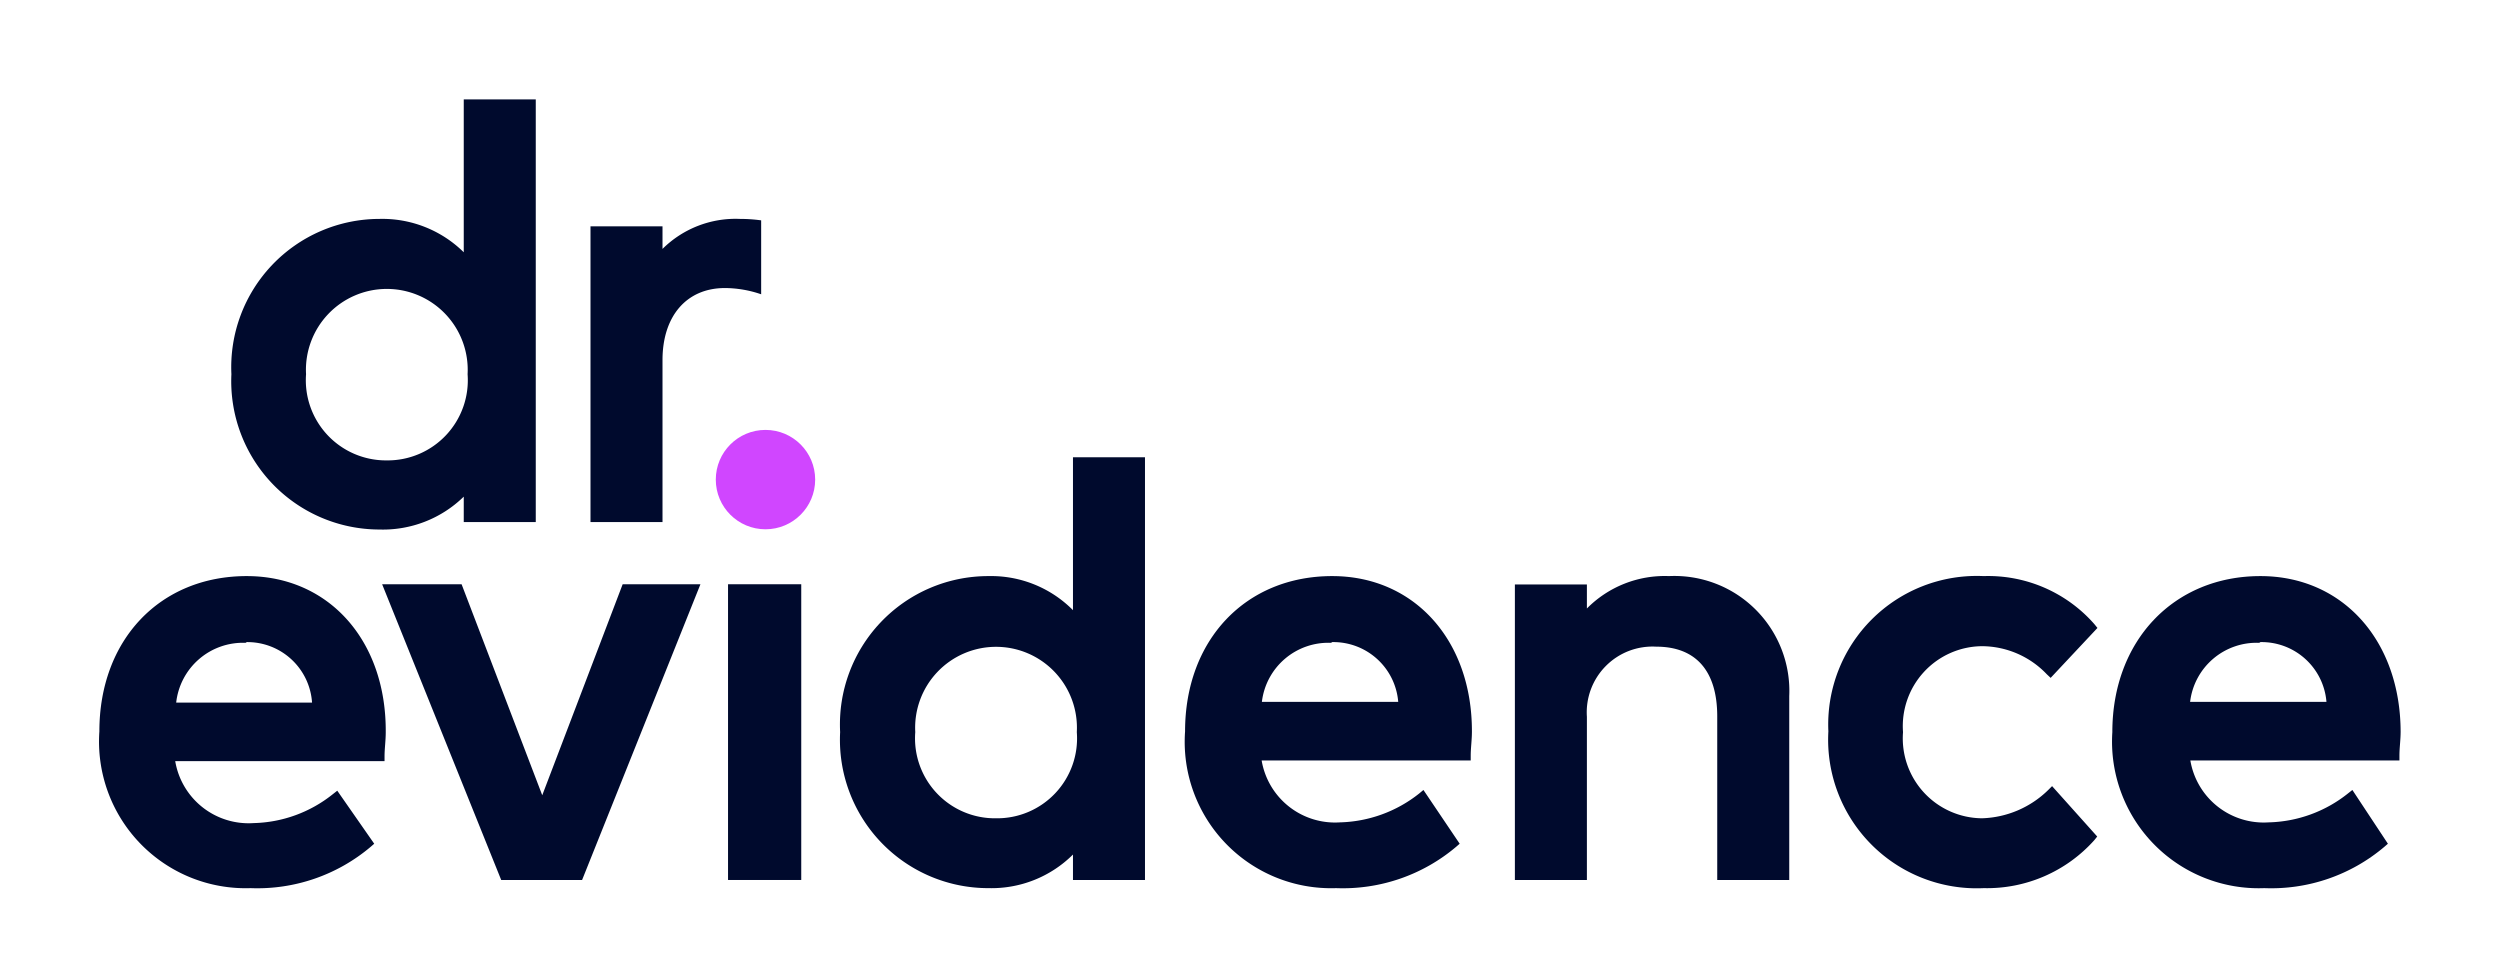
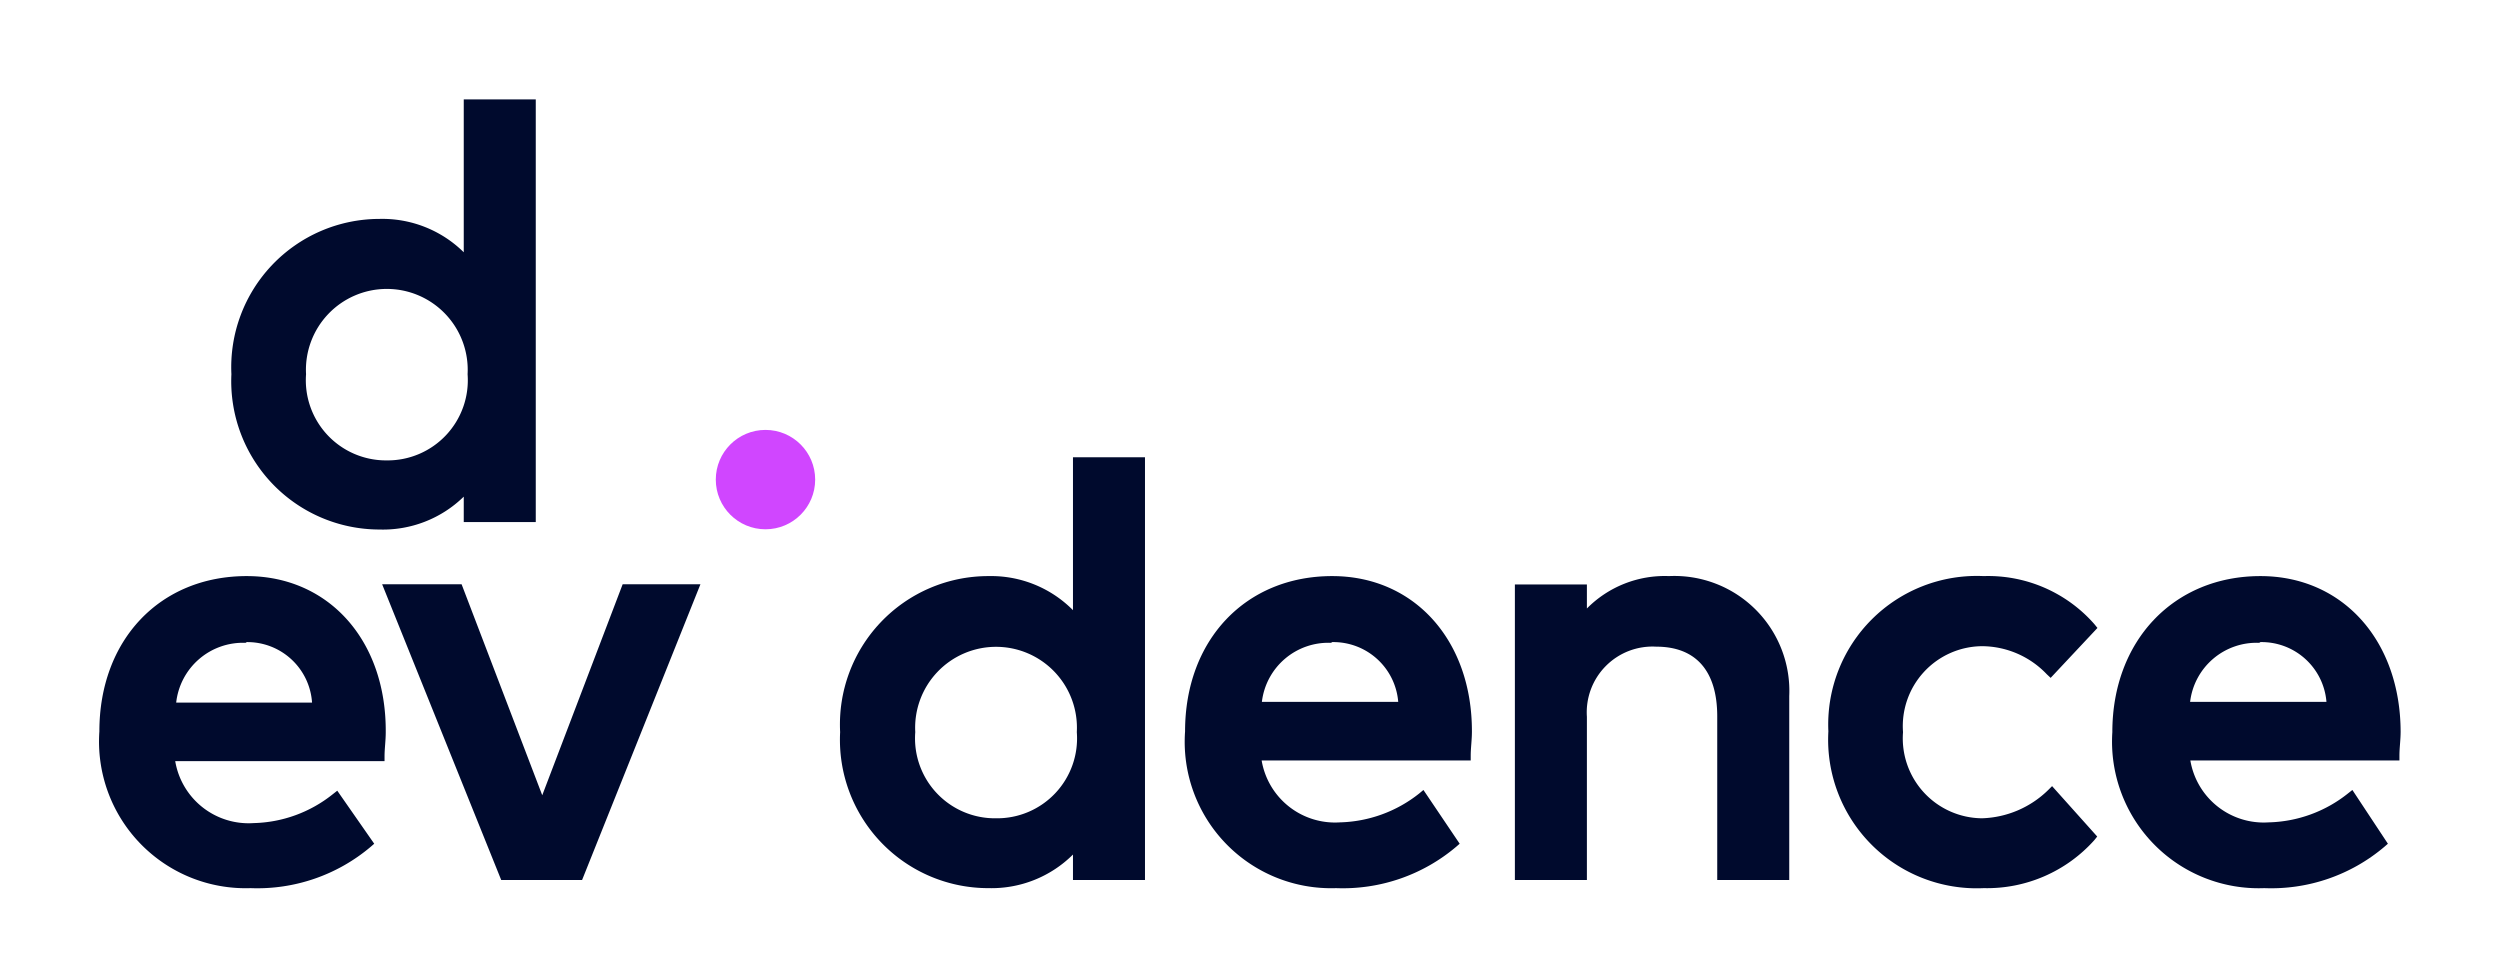
<svg xmlns="http://www.w3.org/2000/svg" viewBox="0 0 104.15 40.8">
  <defs>
    <style>.cls-1{fill:none;}.cls-2{fill:#000a2d;}.cls-3{fill:#d046ff;}</style>
  </defs>
  <g id="Layer_2" data-name="Layer 2">
    <g id="Active">
      <rect class="cls-1" x="31.67" y="-31.67" width="40.8" height="104.15" transform="translate(31.67 72.48) rotate(-90)" />
      <rect class="cls-1" x="35.81" y="-27.53" width="32.53" height="95.87" transform="translate(31.67 72.48) rotate(-90)" />
      <path class="cls-2" d="M10.28,24c-3.62,0-6.14,2.66-6.14,6.47A6.11,6.11,0,0,0,10.44,37a7.31,7.31,0,0,0,5-1.72l.15-.13-1.54-2.21-.19.15a5.48,5.48,0,0,1-3.29,1.2,3.1,3.1,0,0,1-3.27-2.58h8.72v-.2c0-.32.05-.65.05-1h0C16.1,26.69,13.7,24,10.28,24Zm0,2.75A2.7,2.7,0,0,1,13,29.27H7.34A2.8,2.8,0,0,1,10.23,26.78Z" />
      <polygon class="cls-2" points="22.59 33.13 19.23 24.34 15.92 24.34 20.88 36.66 24.25 36.66 29.18 24.34 25.94 24.34 22.59 33.13" />
-       <rect class="cls-2" x="30.33" y="24.34" width="3.05" height="12.32" />
      <path class="cls-2" d="M44.7,25.42A4.8,4.8,0,0,0,41.19,24,6.18,6.18,0,0,0,35,30.5,6.18,6.18,0,0,0,41.19,37,4.81,4.81,0,0,0,44.7,35.6v1.06h3V19.05h-3Zm-3.2,8.67a3.33,3.33,0,0,1-3.37-3.59,3.37,3.37,0,1,1,6.73,0A3.33,3.33,0,0,1,41.5,34.09Z" />
      <path class="cls-2" d="M55.5,24c-3.61,0-6.13,2.66-6.13,6.47A6.1,6.1,0,0,0,55.66,37a7.31,7.31,0,0,0,5-1.72l.15-.13L59.3,32.91l-.18.15a5.53,5.53,0,0,1-3.3,1.2,3.1,3.1,0,0,1-3.26-2.58h8.71l0-.2c0-.32.05-.65.05-1h0C61.33,26.69,58.93,24,55.5,24Zm0,2.75a2.71,2.71,0,0,1,2.75,2.49H52.57A2.79,2.79,0,0,1,55.45,26.78Z" />
      <path class="cls-2" d="M69.53,24a4.56,4.56,0,0,0-3.42,1.35v-1h-3V36.66h3v-6.8A2.74,2.74,0,0,1,69,26.94c1.64,0,2.54,1,2.54,2.9v6.82h3V29A4.79,4.79,0,0,0,69.53,24Z" />
      <path class="cls-2" d="M82.57,26.92a3.75,3.75,0,0,1,2.7,1.17l.16.15,1.95-2.08L87.25,26a5.89,5.89,0,0,0-4.61-2,6.19,6.19,0,0,0-6.47,6.47A6.19,6.19,0,0,0,82.64,37a6,6,0,0,0,4.61-2l.12-.15-1.88-2.1-.16.16a4.12,4.12,0,0,1-2.76,1.18,3.33,3.33,0,0,1-3.29-3.59A3.33,3.33,0,0,1,82.57,26.92Z" />
      <path class="cls-2" d="M94.17,24C90.56,24,88,26.69,88,30.5A6.11,6.11,0,0,0,94.33,37a7.29,7.29,0,0,0,5-1.72l.15-.13L98,32.91l-.19.15a5.5,5.5,0,0,1-3.3,1.2,3.1,3.1,0,0,1-3.26-2.58h8.71l0-.2c0-.32.05-.65.05-1h0C100,26.69,97.6,24,94.17,24Zm0,2.75a2.71,2.71,0,0,1,2.75,2.49H91.24A2.79,2.79,0,0,1,94.12,26.78Z" />
      <path class="cls-2" d="M19.32,10.51A4.83,4.83,0,0,0,15.8,9.12a6.18,6.18,0,0,0-6.16,6.47,6.18,6.18,0,0,0,6.16,6.47,4.82,4.82,0,0,0,3.52-1.37v1.06h3V4.14h-3Zm-3.21,8.67a3.34,3.34,0,0,1-3.36-3.59,3.37,3.37,0,1,1,6.73,0A3.34,3.34,0,0,1,16.11,19.18Z" />
-       <path class="cls-2" d="M30.83,9.12a4.32,4.32,0,0,0-3.23,1.25V9.43h-3V21.75h3V15c0-1.83,1-3,2.6-3a4.69,4.69,0,0,1,1.51.26V9.18A6.42,6.42,0,0,0,30.83,9.12Z" />
      <circle class="cls-3" cx="31.89" cy="19.98" r="2.07" />
    </g>
  </g>
</svg>